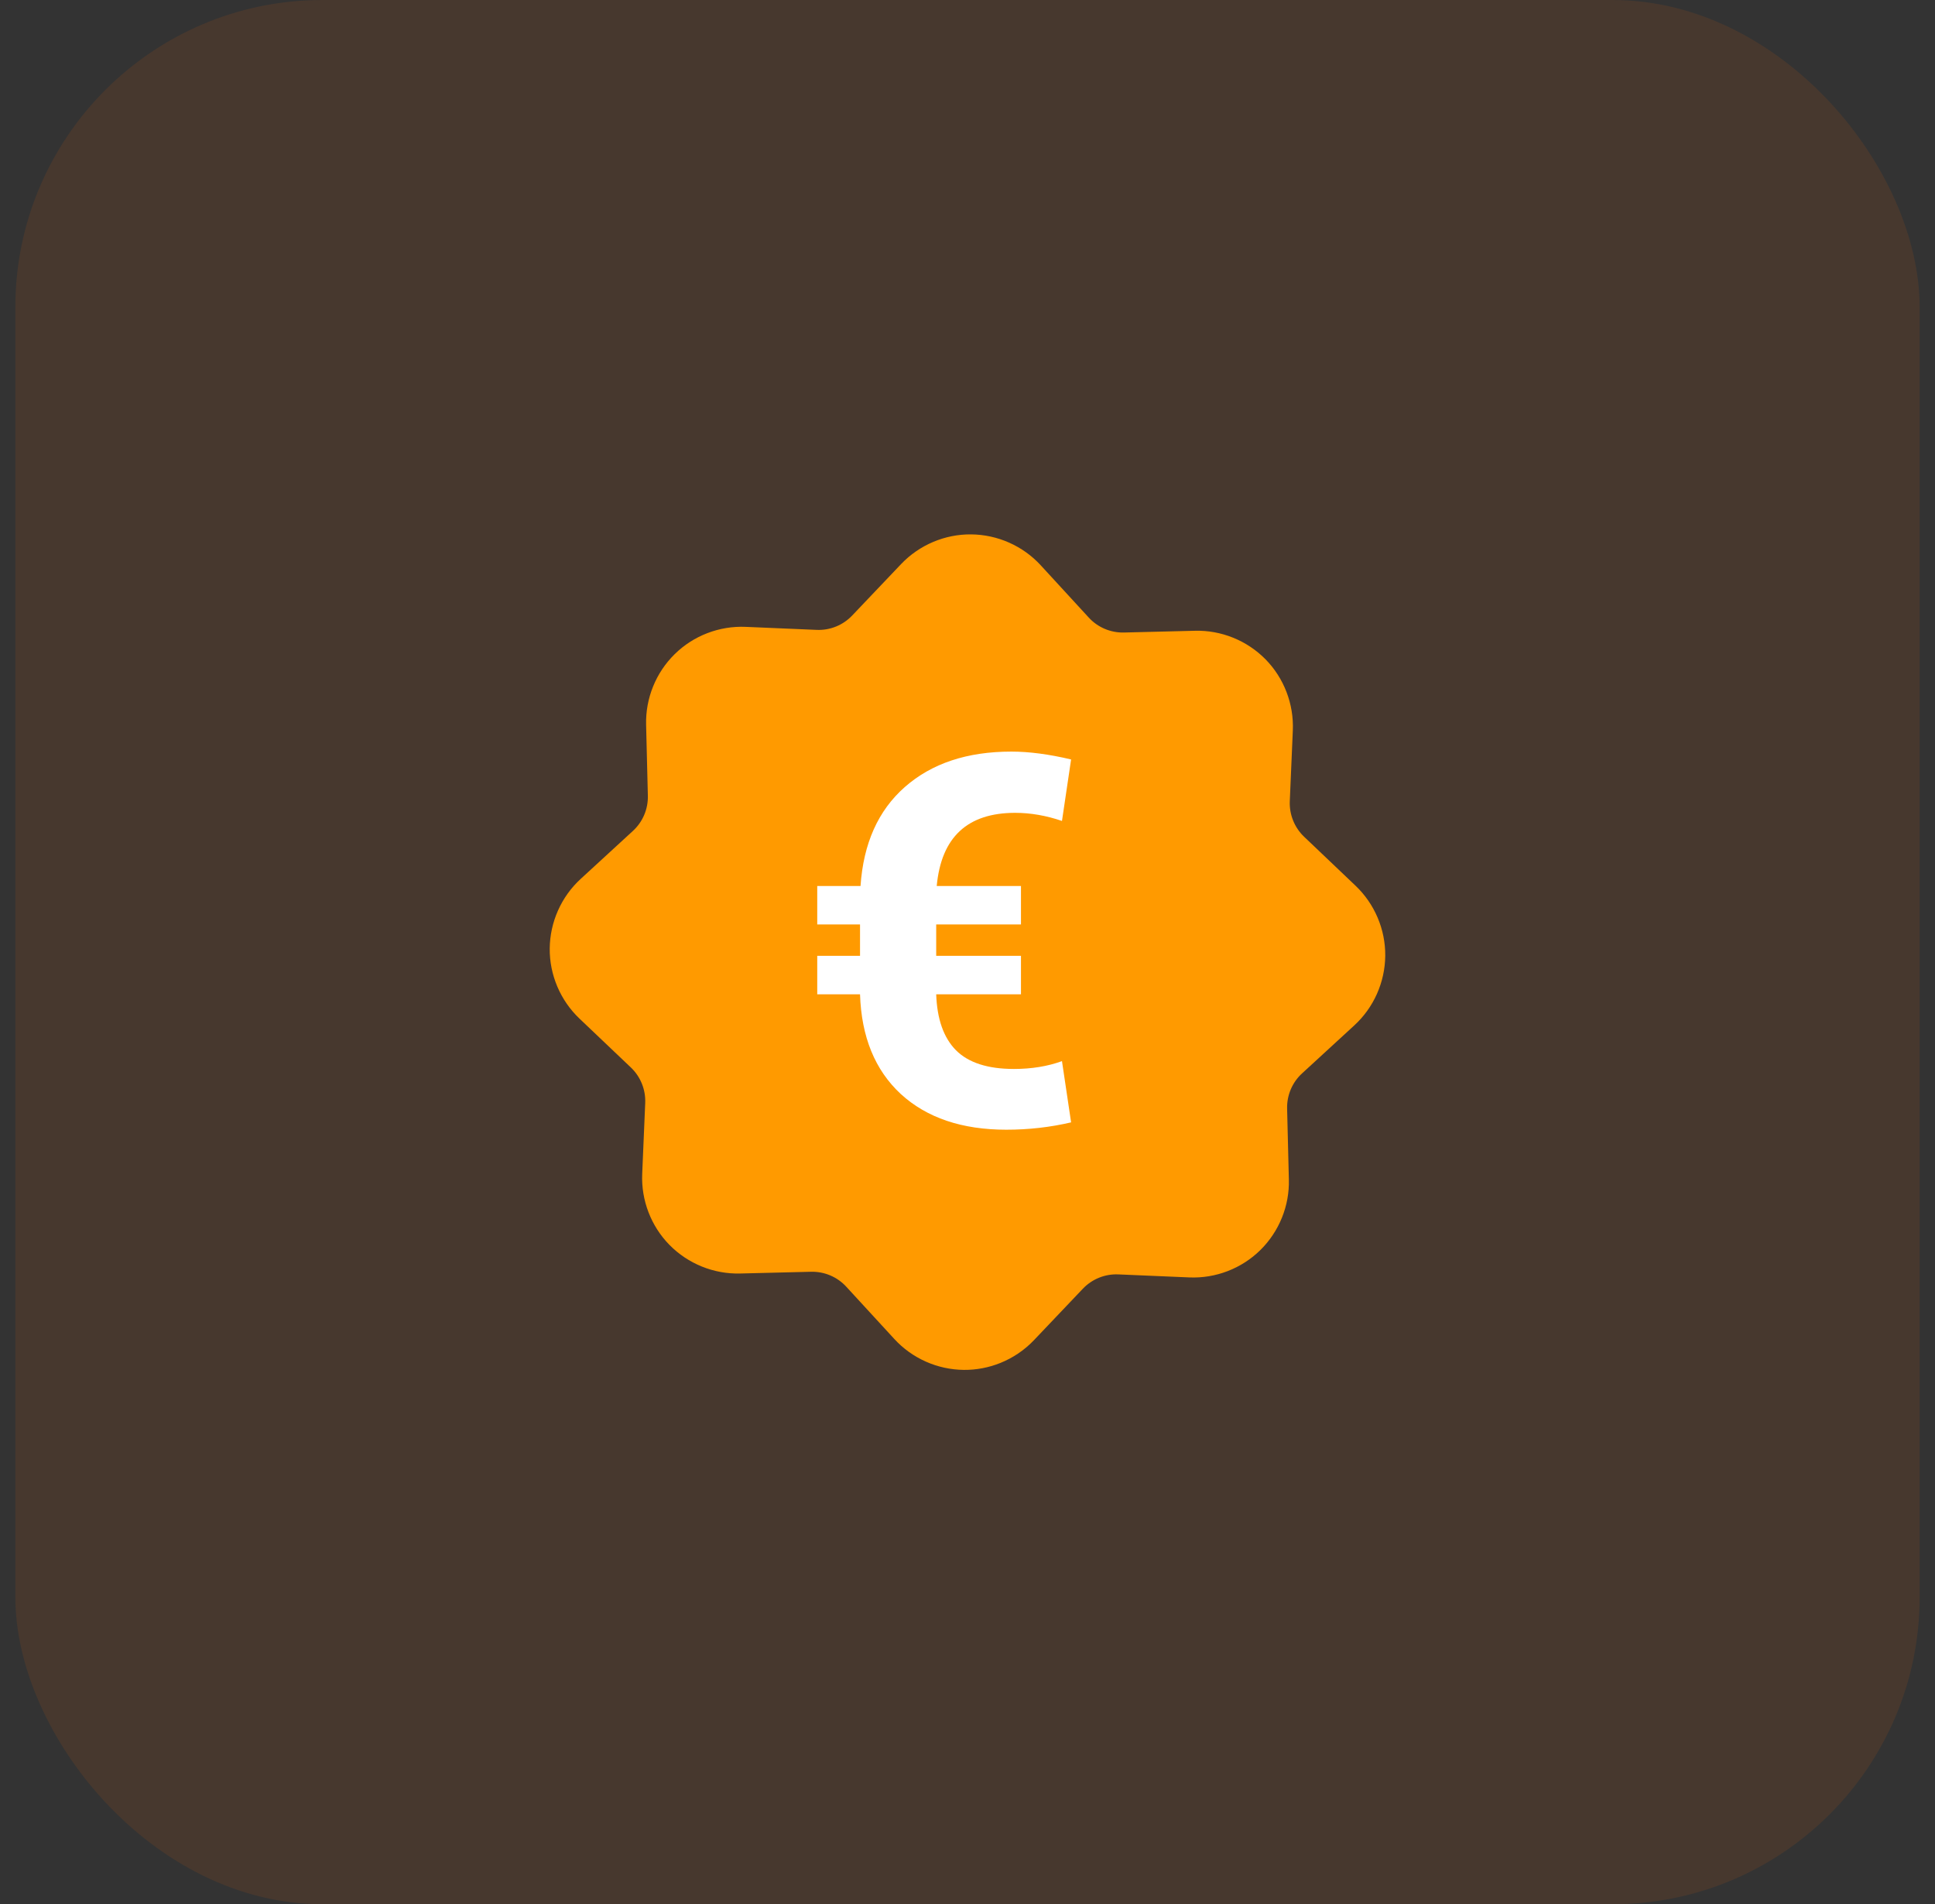
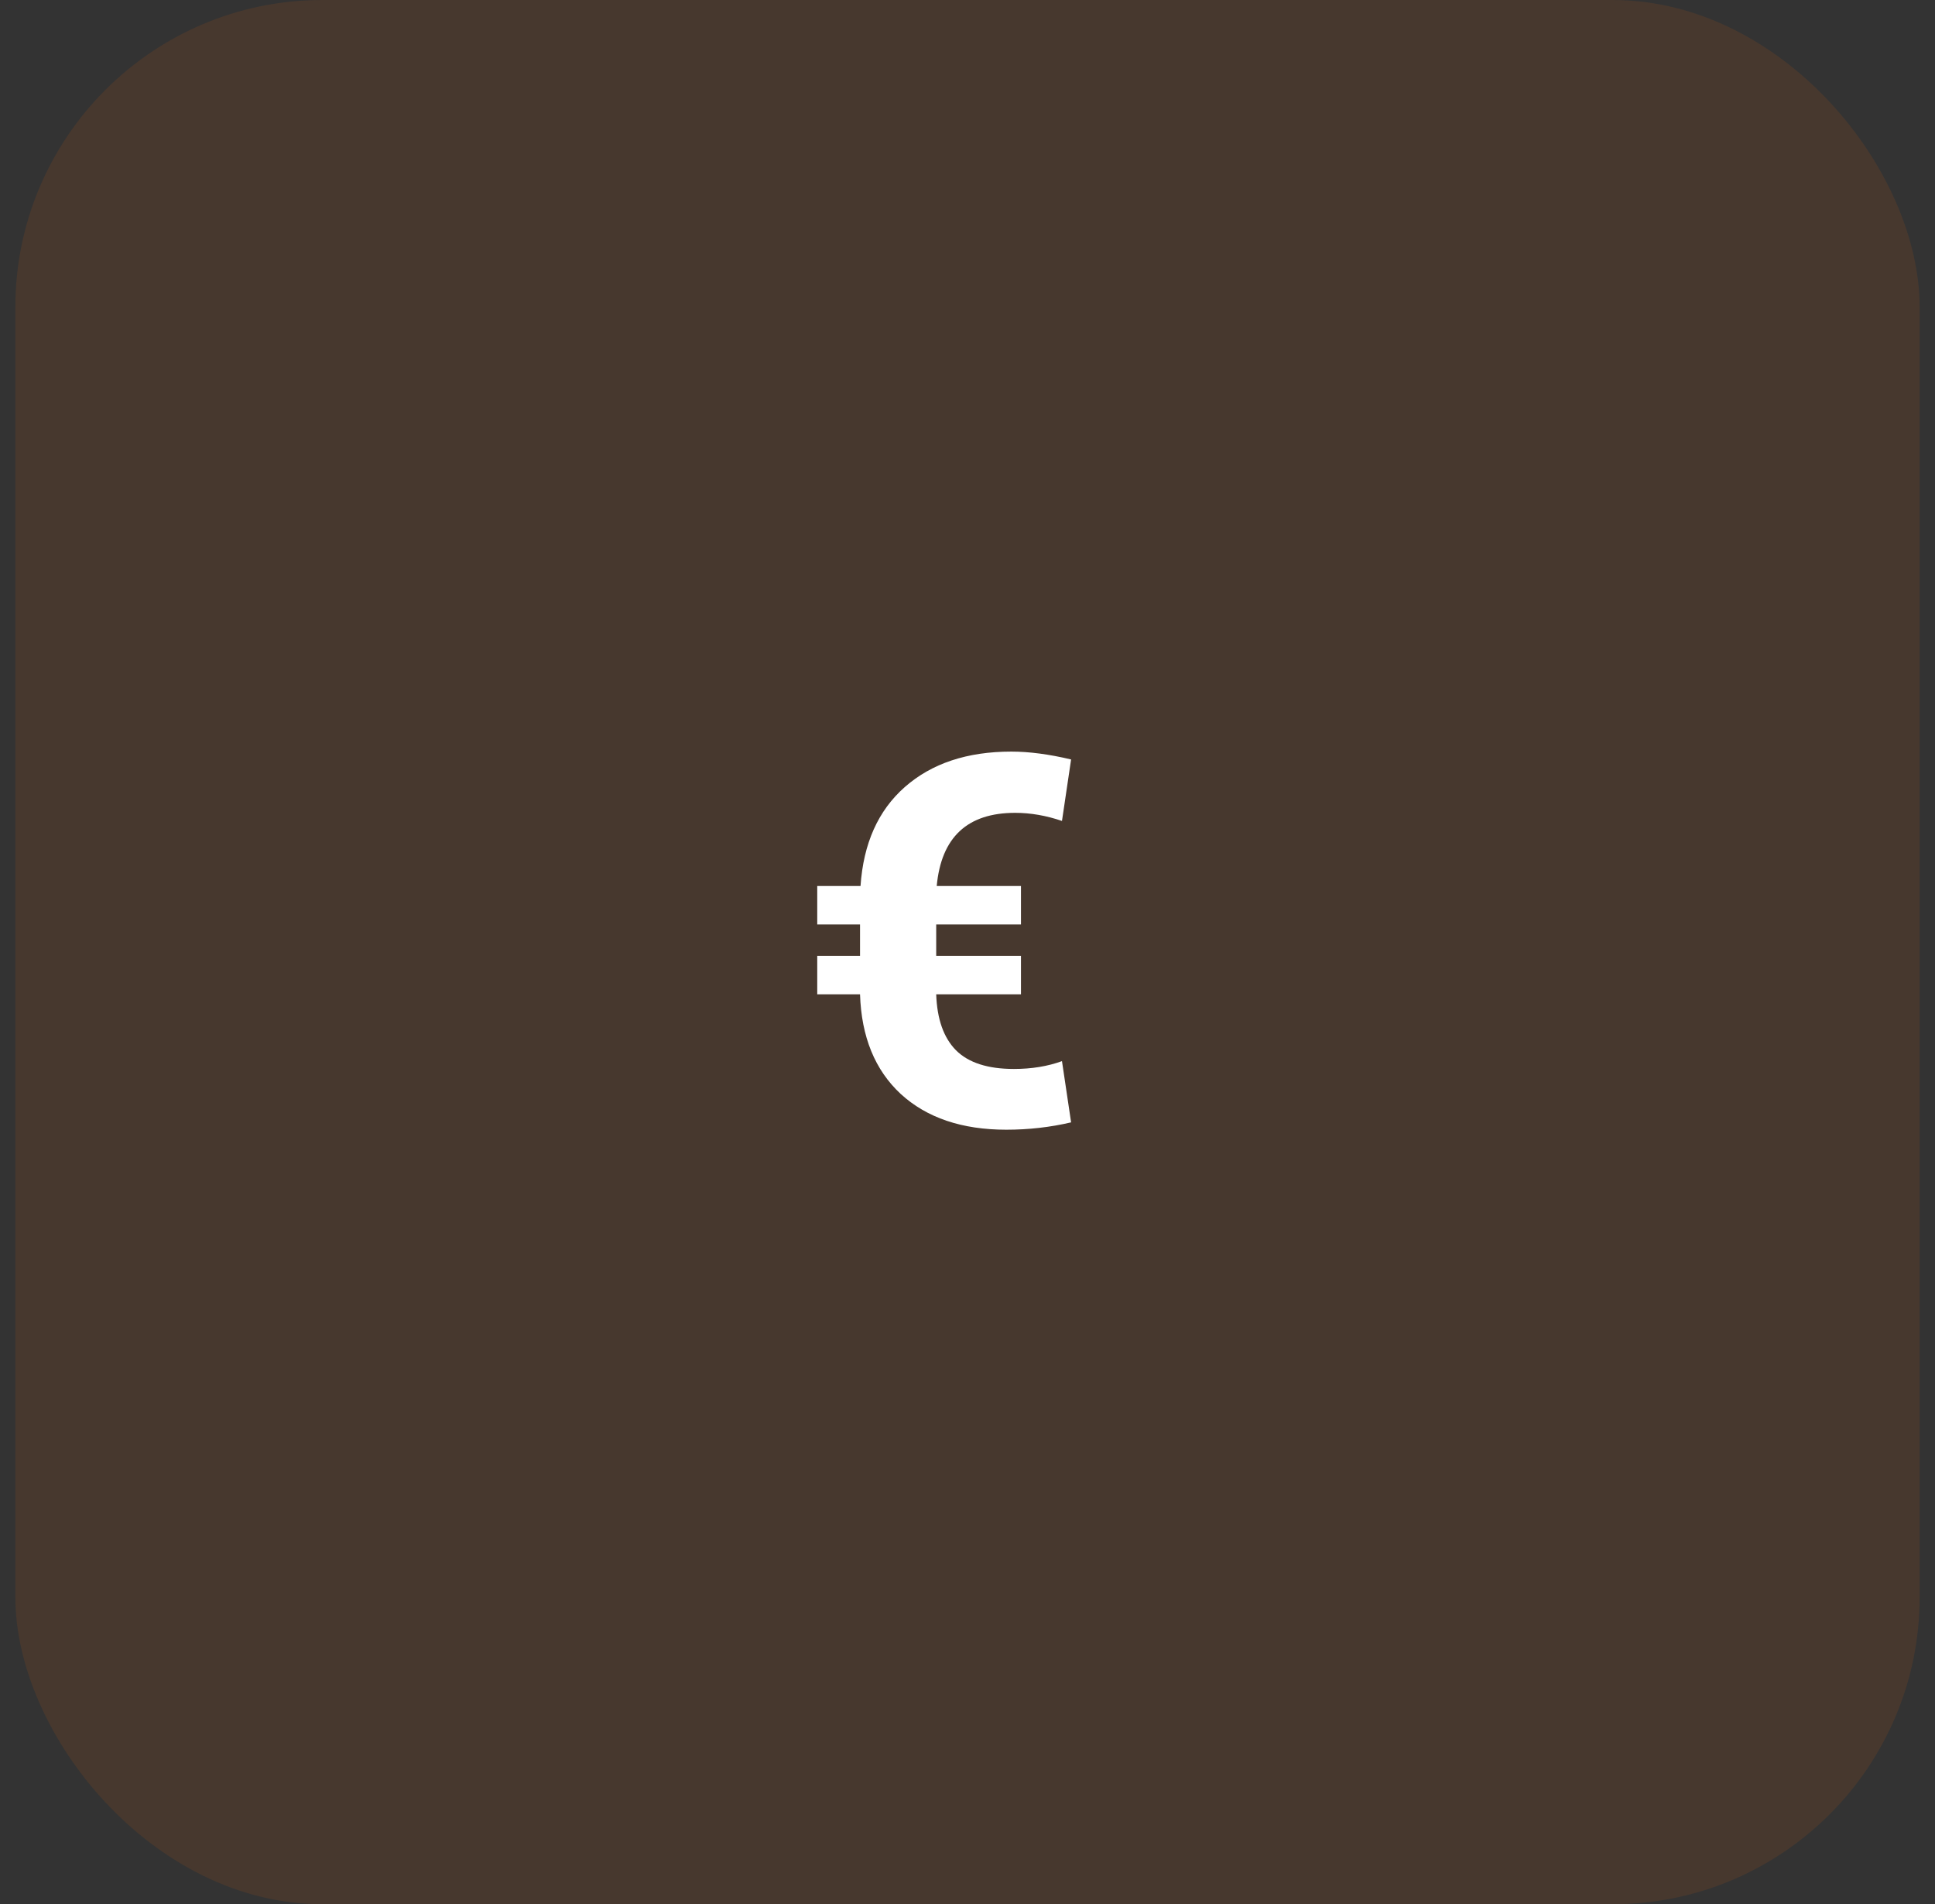
<svg xmlns="http://www.w3.org/2000/svg" width="63" height="62" viewBox="0 0 63 62" fill="none">
  <rect x="0" y="0" width="63" height="62" fill="#333333" stroke="none" />
  <rect x="0.5" width="62" height="62" rx="10" fill="#FF6D00" fill-opacity="0.1" />
-   <path fill-rule="evenodd" clip-rule="evenodd" d="M42.462 27.246C42.146 26.946 41.975 26.522 41.993 26.087L42.092 23.781C42.128 22.922 41.804 22.078 41.203 21.466C40.599 20.854 39.763 20.514 38.904 20.537L36.598 20.594C36.16 20.605 35.741 20.428 35.446 20.105L33.885 18.406C33.305 17.773 32.479 17.407 31.619 17.399C30.763 17.39 29.929 17.744 29.337 18.367L27.747 20.039C27.446 20.357 27.022 20.528 26.587 20.508L24.28 20.41C23.423 20.372 22.577 20.696 21.966 21.299C21.353 21.901 21.014 22.739 21.036 23.598L21.093 25.904C21.105 26.341 20.927 26.76 20.605 27.055L18.906 28.616C18.273 29.197 17.906 30.023 17.898 30.882C17.89 31.74 18.244 32.572 18.866 33.164L20.539 34.755C20.855 35.055 21.026 35.478 21.007 35.914L20.909 38.22C20.872 39.078 21.196 39.922 21.798 40.534C22.401 41.147 23.238 41.486 24.097 41.464L26.403 41.407C26.84 41.396 27.26 41.573 27.555 41.896L29.116 43.594C29.696 44.228 30.522 44.594 31.381 44.602C31.791 44.606 32.197 44.527 32.573 44.375C32.981 44.21 33.355 43.959 33.664 43.634L35.254 41.961C35.555 41.644 35.978 41.473 36.413 41.493L38.719 41.591C39.577 41.629 40.422 41.304 41.033 40.702C41.646 40.099 41.986 39.262 41.963 38.404L41.906 36.097C41.895 35.66 42.072 35.241 42.395 34.946L44.094 33.385C44.727 32.804 45.093 31.979 45.101 31.119C45.109 30.261 44.756 29.429 44.133 28.837L42.462 27.246Z" fill="#FF9A00" />
  <path d="M33.241 32.373H30.481C30.509 33.181 30.723 33.788 31.124 34.194C31.53 34.601 32.159 34.804 33.011 34.804C33.587 34.804 34.109 34.719 34.576 34.549L34.873 36.543C34.192 36.702 33.489 36.782 32.764 36.782C31.319 36.782 30.174 36.394 29.328 35.62C28.487 34.84 28.045 33.758 28.001 32.373H26.608V31.121H28.001V30.099H26.608V28.847H28.017C28.111 27.462 28.591 26.389 29.459 25.625C30.333 24.856 31.489 24.471 32.928 24.471C33.505 24.471 34.153 24.556 34.873 24.727L34.576 26.729C34.06 26.553 33.552 26.465 33.052 26.465C31.497 26.465 30.646 27.259 30.498 28.847H33.241V30.099H30.481V31.121H33.241V32.373Z" fill="white" />
</svg>